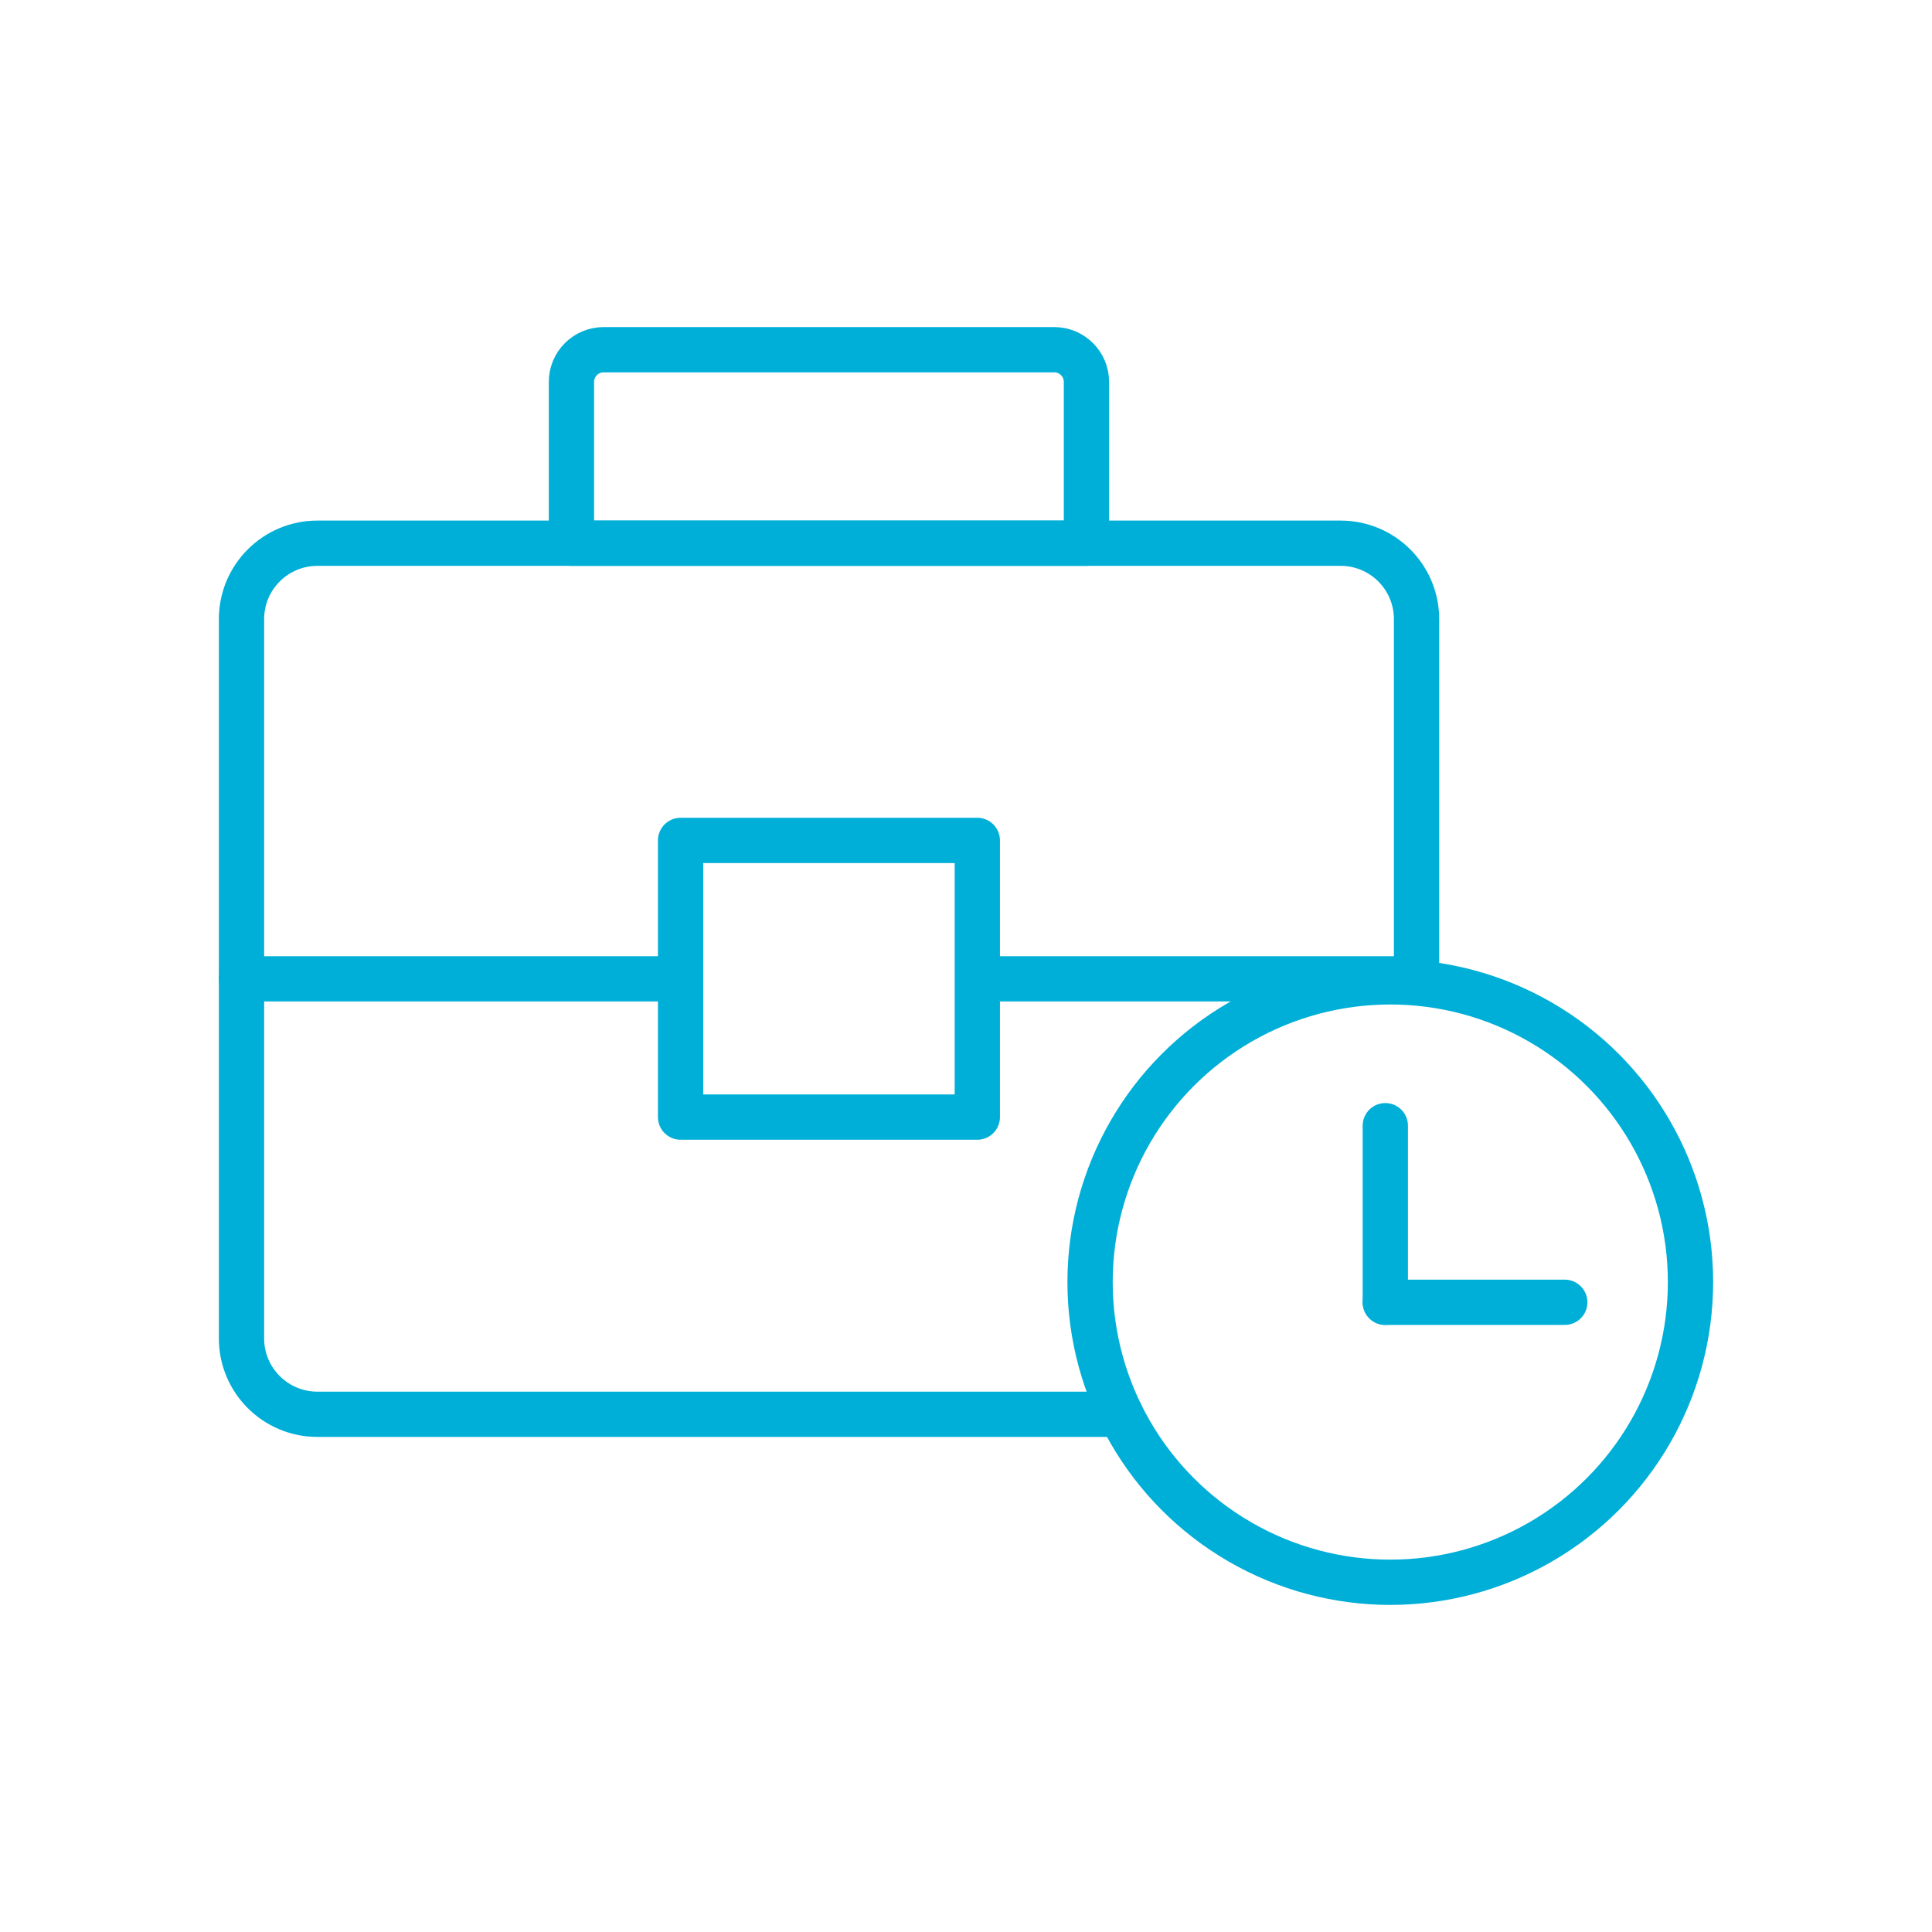
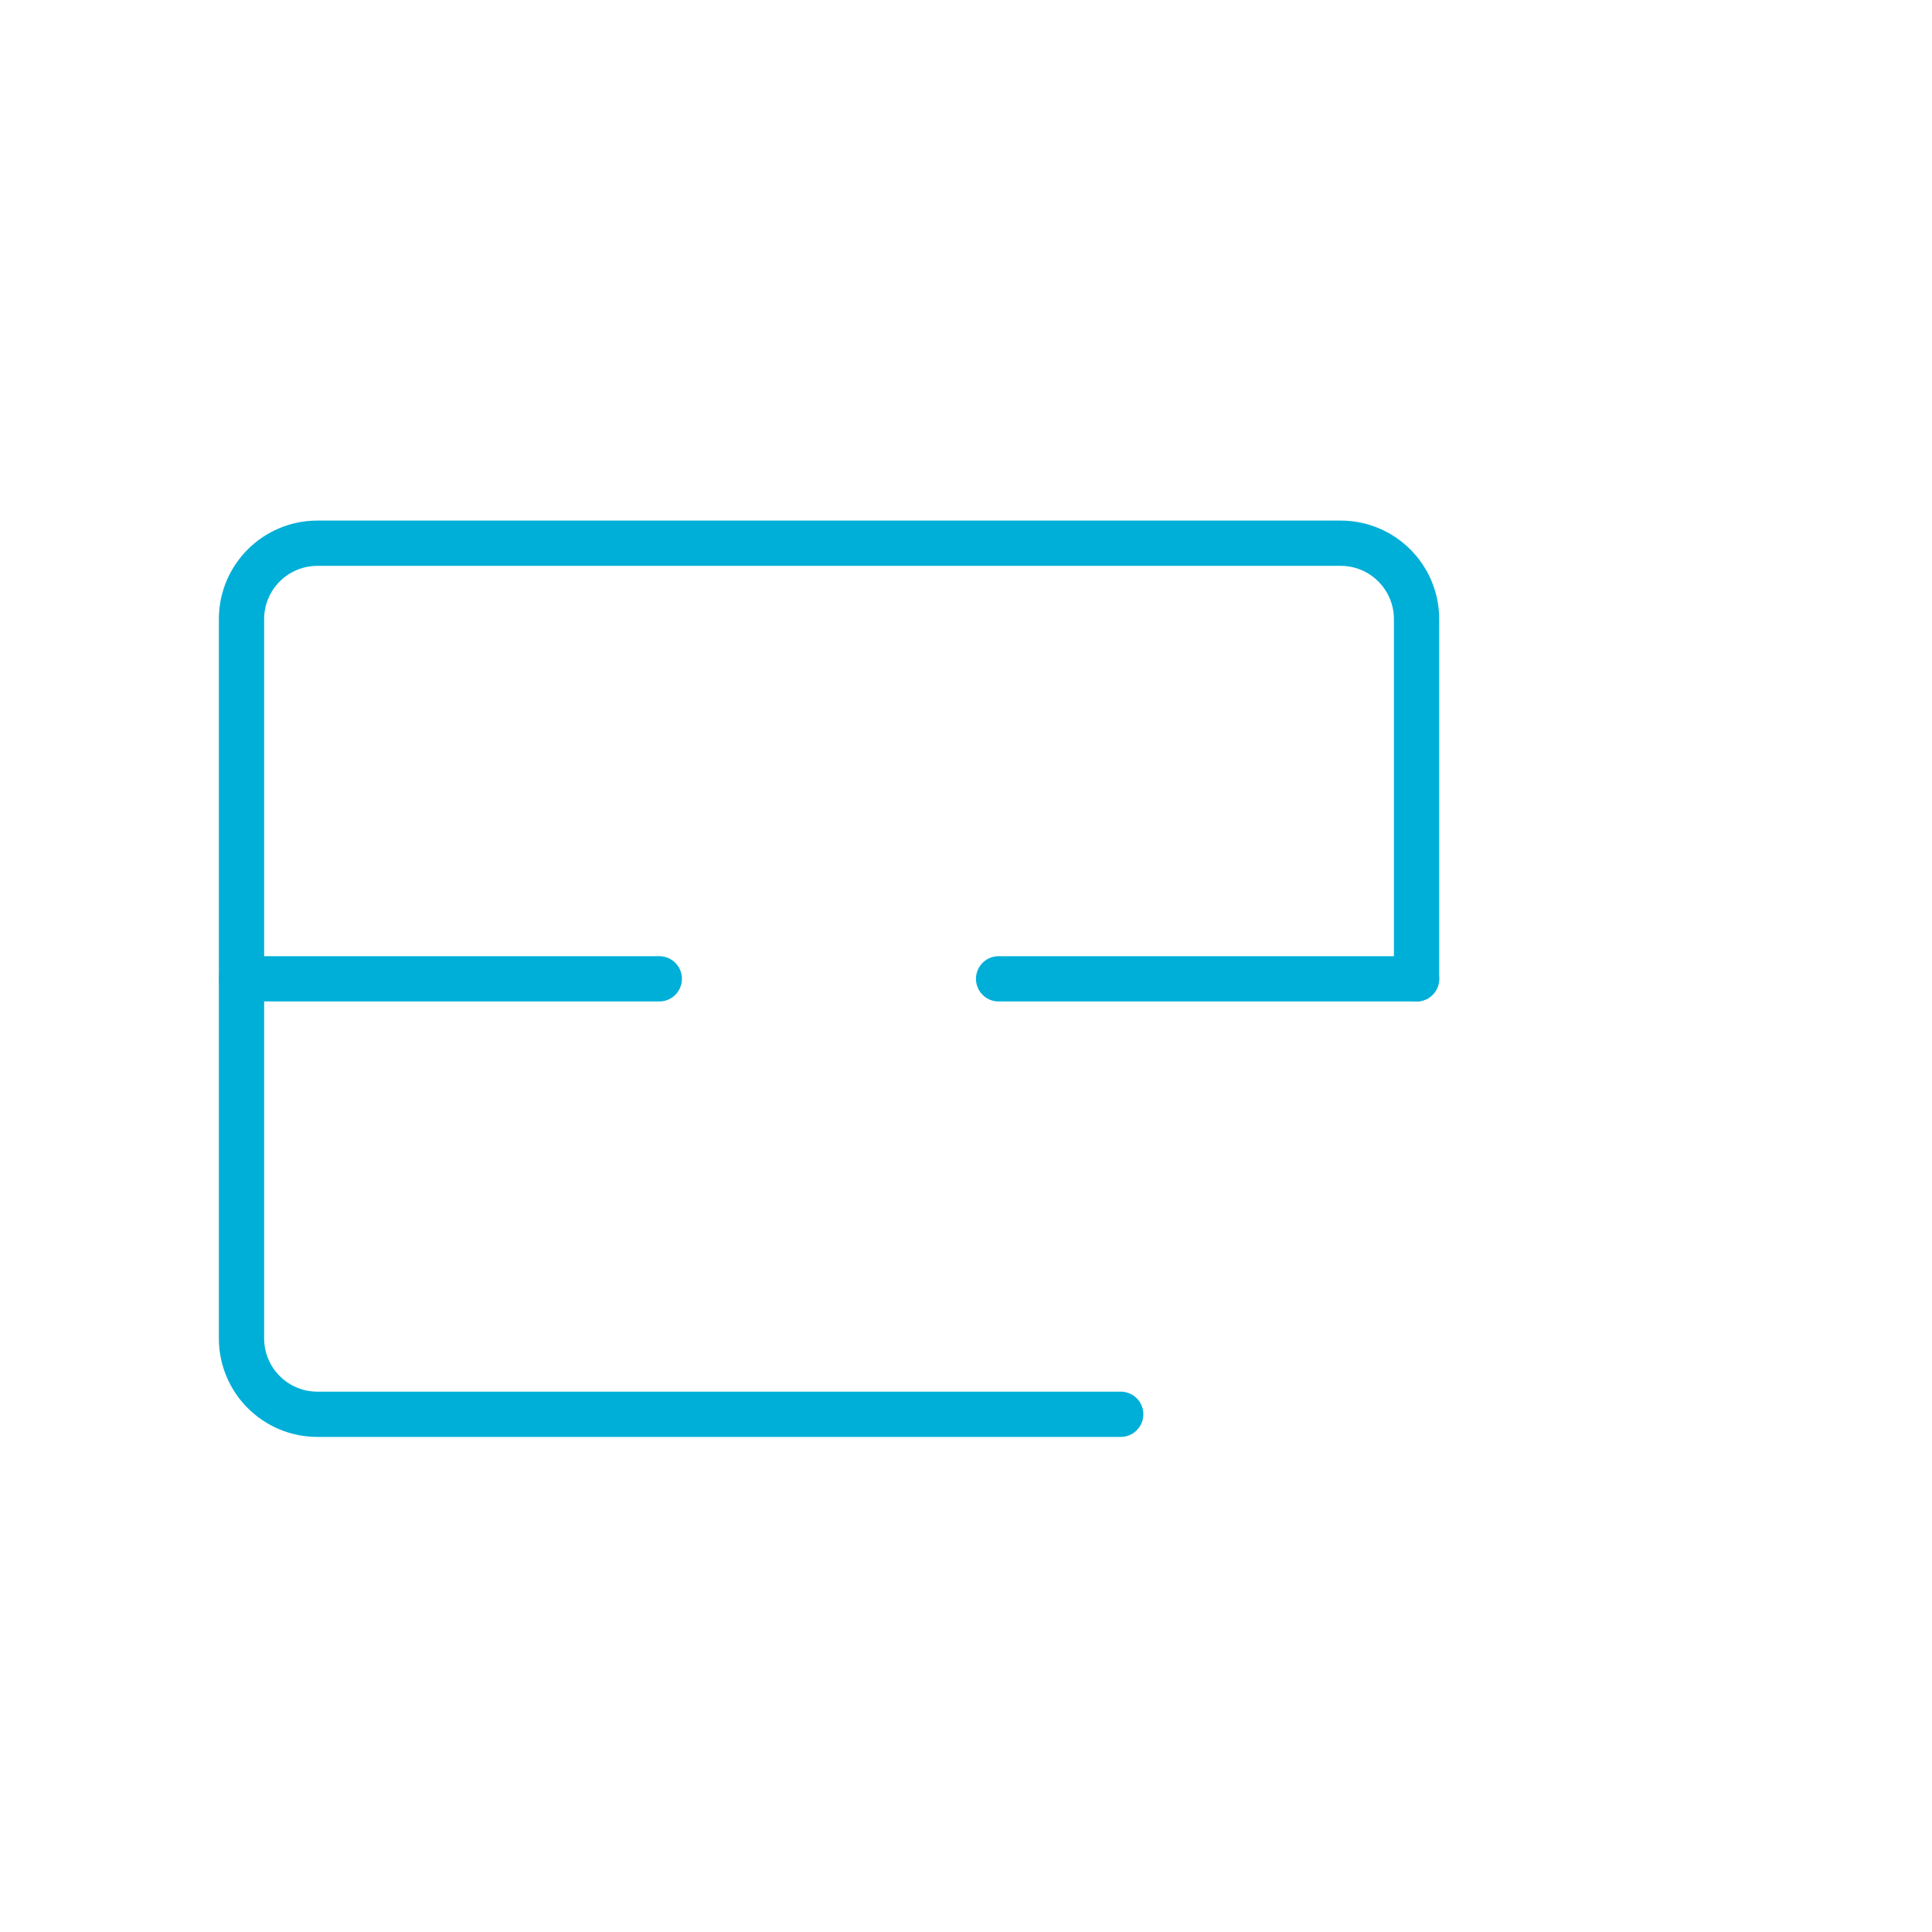
<svg xmlns="http://www.w3.org/2000/svg" id="Artwork" viewBox="0 0 128 128">
  <defs>
    <style>
      .cls-1 {
        fill: none;
        stroke: #00afd7;
        stroke-linecap: round;
        stroke-linejoin: round;
        stroke-width: 3px;
      }
    </style>
  </defs>
  <g>
-     <path class="cls-1" d="M40,23.17h29.85c1.18,0,2.13.96,2.13,2.13v10.69h-34.12v-10.69c0-1.18.96-2.13,2.13-2.13Z" />
-     <rect class="cls-1" x="45.09" y="55.68" width="19.66" height="18.33" />
    <line class="cls-1" x1="16" y1="64.85" x2="43.68" y2="64.85" />
    <line class="cls-1" x1="66.16" y1="64.85" x2="93.85" y2="64.85" />
    <path class="cls-1" d="M93.85,64.85v-23.83c0-2.78-2.25-5.03-5.03-5.03H21.03c-2.78,0-5.03,2.25-5.03,5.03v47.65c0,2.78,2.25,5.03,5.03,5.03h53.22" />
  </g>
-   <circle class="cls-1" cx="92.11" cy="84.94" r="19.89" />
  <g>
-     <line class="cls-1" x1="91.78" y1="86.28" x2="91.78" y2="74.58" />
-     <line class="cls-1" x1="103.67" y1="86.28" x2="91.78" y2="86.28" />
-   </g>
+     </g>
</svg>